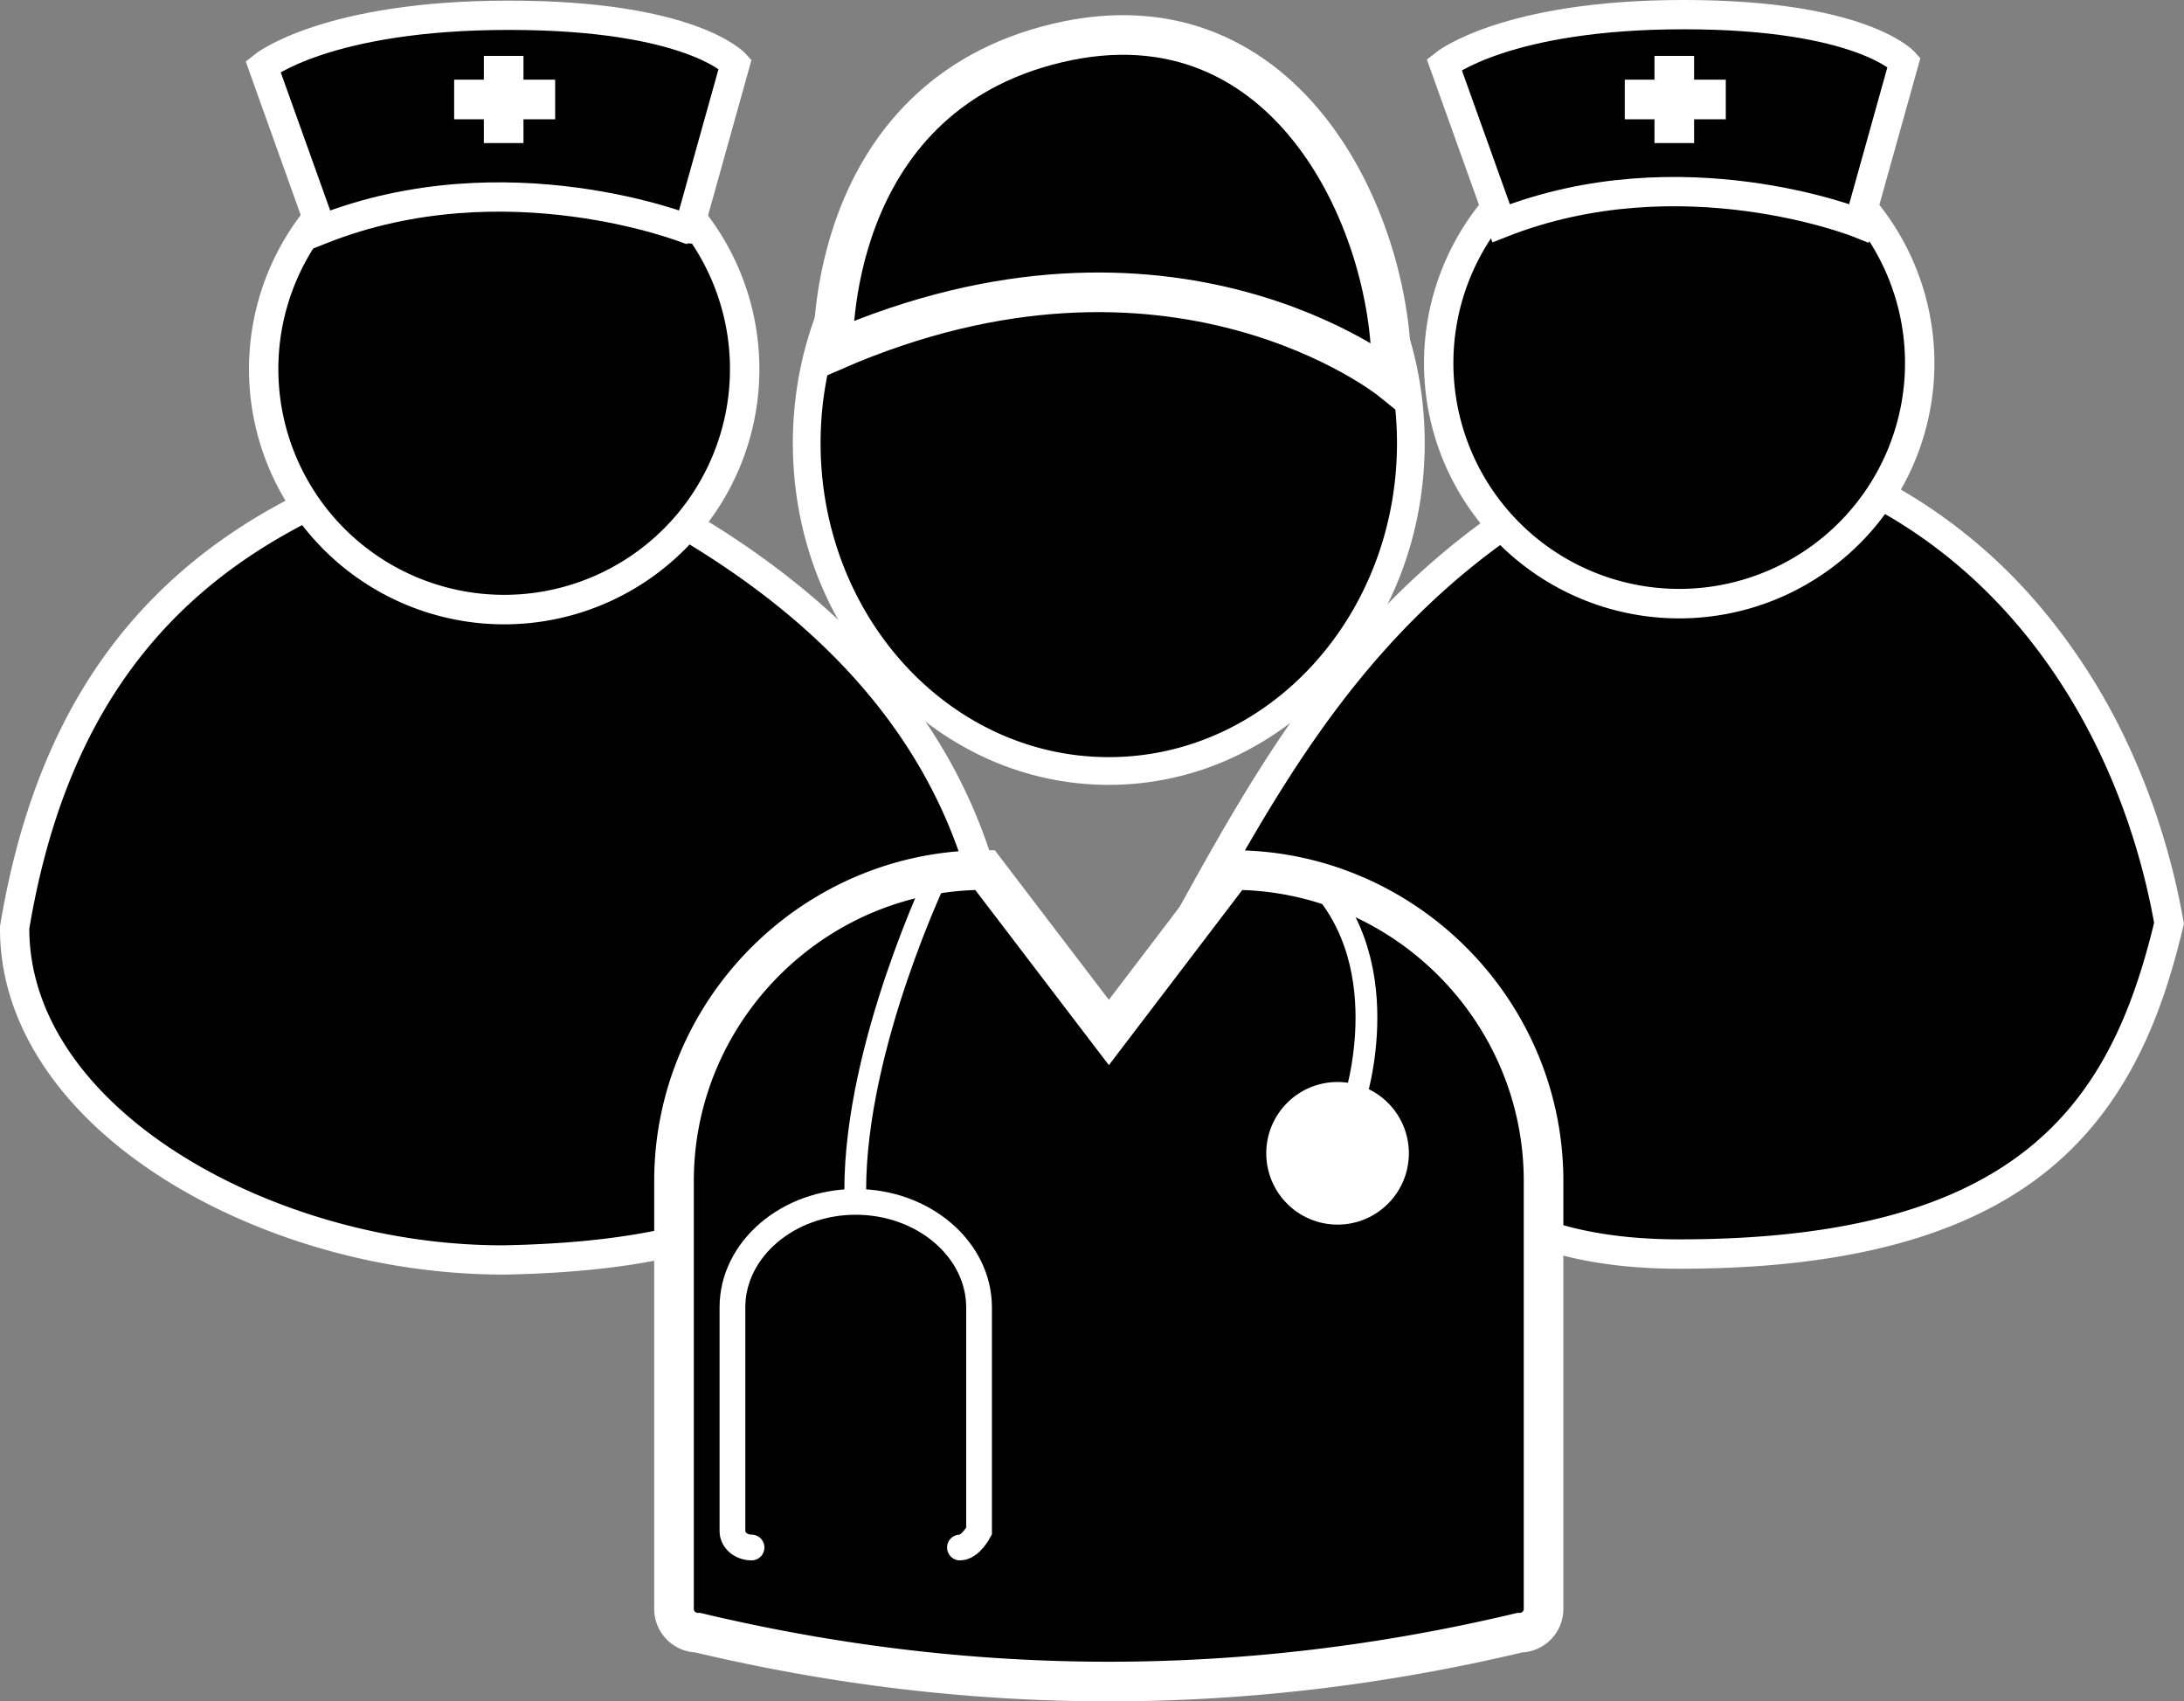
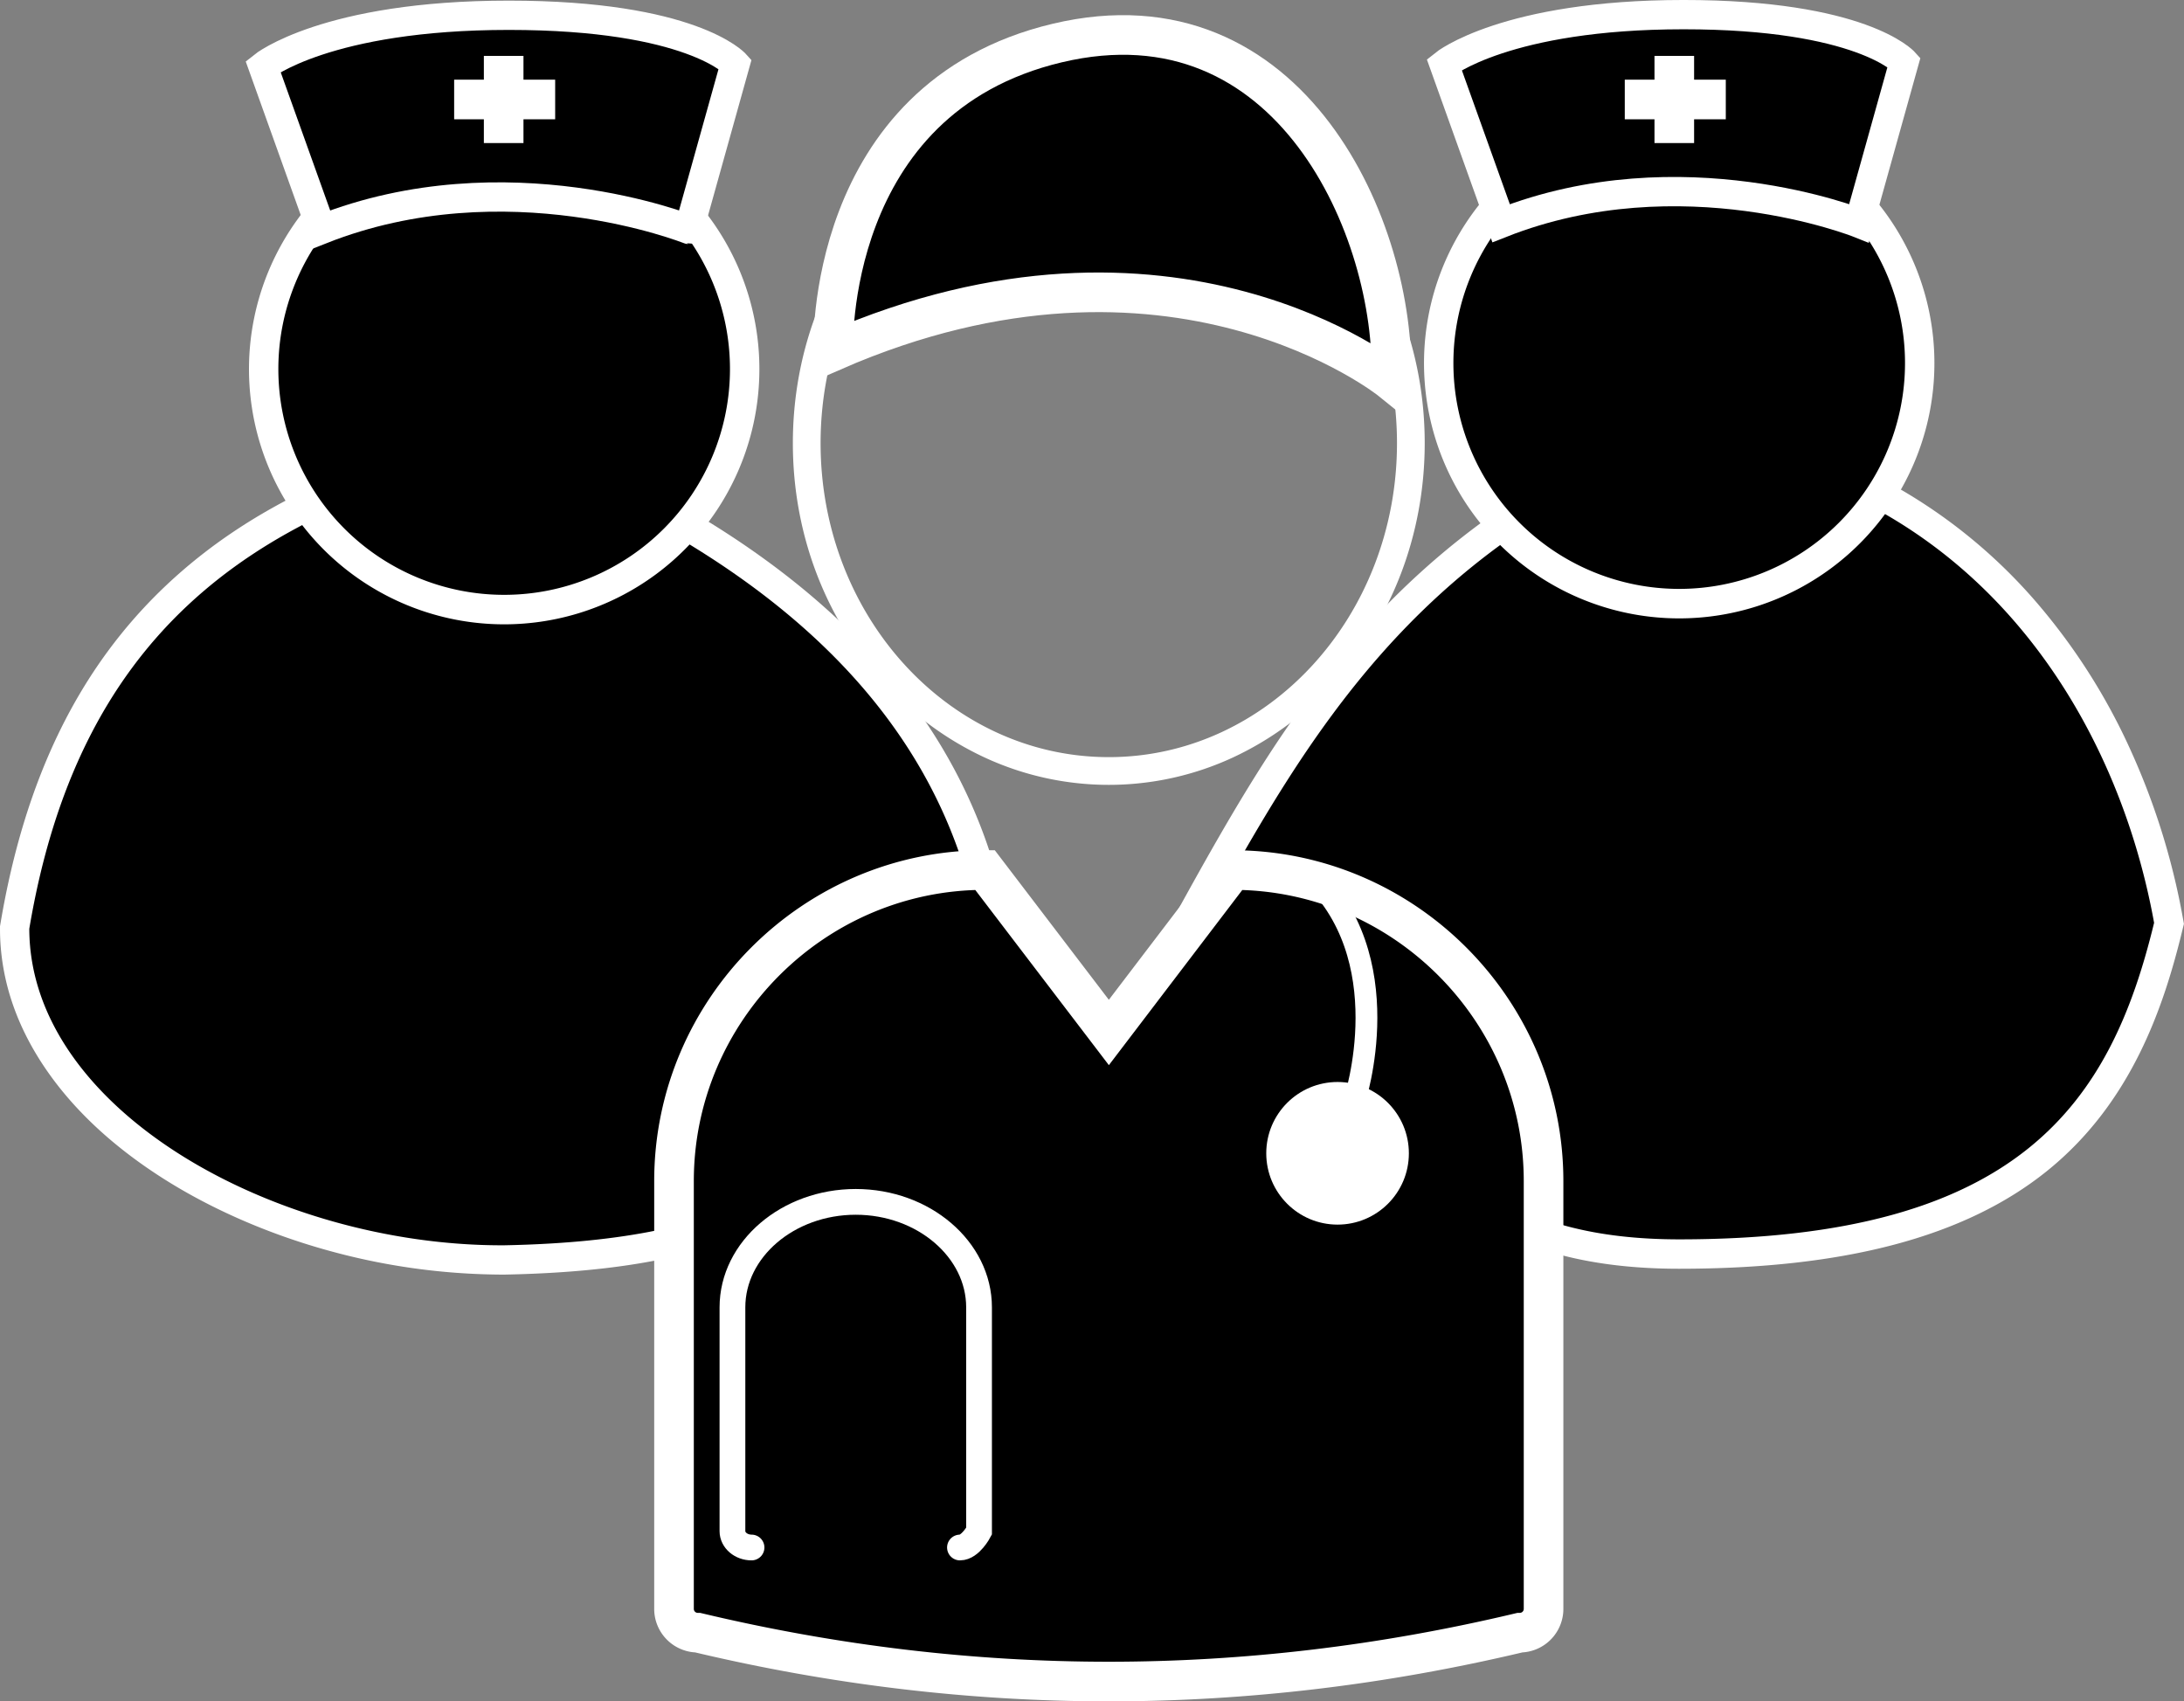
<svg xmlns="http://www.w3.org/2000/svg" viewBox="0 0 1102.61 858.89">
  <rect x="0" y="0" width="1102.61" height="858.89" fill="#808080" stroke="none" />
  <defs>
    <style>.a{fill:#fff;}.b,.c,.d,.e,.f{stroke:#fff;stroke-miterlimit:10;}.b{stroke-width:14.79px;}.c,.f{stroke-width:20px;}.d,.e{fill:none;}.d,.e,.f{stroke-linecap:round;}.d{stroke-width:11px;}.e{stroke-width:13px;}</style>
  </defs>
  <path d="M1199.48,727.84c-101.54,0-131.66-49.25-158.23-92.7-20.08-32.83-37.42-61.18-82.48-67.17L948,566.54l5.23-9.47c27.94-50.69,54-96,90.07-136.85,41.83-47.41,92-82.15,153.45-106.21l1.71-.67,1.83.21c36.25,4.16,69.83,14.4,99.81,30.46a260.9,260.9,0,0,1,73,58.28c36.51,41.62,62.55,97.39,73.33,157l.28,1.54-.37,1.52c-9.08,37.47-24.78,84.72-66,117.83C1340.59,712.26,1281.39,727.84,1199.48,727.84Z" transform="translate(-351.72 -94.78)" />
  <path class="a" d="M1199.48,320.9c148,17,220.49,133.19,239.75,239.74-21.91,90.41-67.26,159.8-239.75,159.8s-128.19-145-239.74-159.8c51.92-94.18,105.89-187.31,239.74-239.74m-2-15.11-3.42,1.34c-62.54,24.5-113.66,59.89-156.29,108.2-36.56,41.43-62.85,87.09-91,138.17l-10.44,19,21.44,2.85c41.57,5.52,57.27,31.2,77.15,63.7,13.23,21.64,28.23,46.16,53,64.78,28.16,21.16,64.64,31.45,111.52,31.45,83.66,0,144.38-16.12,185.61-49.26,42.91-34.51,59.15-83.24,68.51-121.85l.73-3-.55-3.07a356.83,356.83,0,0,0-25.86-83.49,310.24,310.24,0,0,0-49.19-77.1,268.22,268.22,0,0,0-75.1-59.93c-30.8-16.5-65.28-27-102.46-31.28l-3.66-.42Z" transform="translate(-351.72 -94.78)" />
  <circle cx="1199.48" cy="278.11" r="121.44" transform="translate(381.1 1322.78) rotate(-80.78)" />
  <path class="a" d="M1199.48,164.07a114,114,0,1,1-114,114,114,114,0,0,1,114-114m0-14.79a128.84,128.84,0,1,0,91.1,37.73,128,128,0,0,0-91.1-37.73Z" transform="translate(-351.72 -94.78)" />
  <path d="M605,730.84c-58.27,0-118.76-17-166-46.76-51.46-32.38-79.84-75.15-79.9-120.43V563l.1-.62c12.09-71.95,38.81-126.55,81.69-166.94,38.88-36.61,92.42-62.38,163.68-78.78l2.24-.51L609,317c70.42,27.69,126.59,62,167,101.91,41.56,41.12,67.59,89.36,77.35,143.4l1.39,7.67-7.75,1C806.5,576,800.44,597.14,792,626.33c-13,45.21-29.17,101.47-185.64,104.5Z" transform="translate(-351.72 -94.78)" />
  <path class="a" d="M606.25,323.9C744.43,378.23,826.74,457.09,846,563.64c-113.57,14.24,11.29,154.93-239.74,159.8H605c-114.26,0-238.35-68.39-238.49-159.81C390.84,418.81,474.18,354.29,606.25,323.9m1.15-15.44-4.46,1c-35.49,8.16-65.82,18.28-92.73,30.94-29.08,13.67-53.4,29.92-74.37,49.66-44.1,41.53-71.55,97.5-83.91,171.1l-.21,1.23v1.24c0,25.07,8.09,49.28,23.92,72,14.26,20.45,34.26,38.85,59.44,54.7,23.53,14.81,51.35,27,80.45,35.22A333.39,333.39,0,0,0,605,738.23h1.54c37.29-.73,67.81-4.33,93.31-11,23.4-6.13,41.95-14.72,56.72-26.25,28-21.86,36.08-50,42.58-72.59,8.17-28.44,13.11-45.61,48.68-50.07l15.49-1.94L860.54,561c-10-55.56-36.76-105.13-79.42-147.33-20.75-20.53-45.69-39.71-74.14-57-27.89-17-60-32.62-95.32-46.52l-4.26-1.68Z" transform="translate(-351.72 -94.78)" />
  <circle cx="254.53" cy="186.33" r="121.44" />
  <path class="a" d="M606.25,167.07a114,114,0,1,1-114,114,114,114,0,0,1,114-114m0-14.79A128.84,128.84,0,1,0,697.35,190a128,128,0,0,0-91.1-37.74Z" transform="translate(-351.72 -94.78)" />
  <path class="b" d="M514,210.61l-29.48-82.32s31.94-25.8,124.09-25.8,114.26,24.57,114.26,24.57l-23.34,83.55S607.37,173.75,514,210.61Z" transform="translate(-351.72 -94.78)" />
  <path class="b" d="M1109.56,207.46l-28.72-80.16s31.11-25.13,120.84-25.13S1313,126.1,1313,126.1l-22.73,81.36S1200.49,171.57,1109.56,207.46Z" transform="translate(-351.72 -94.78)" />
-   <ellipse cx="559.78" cy="223.72" rx="152.5" ry="165.5" />
  <path class="a" d="M911.5,160c80.36,0,145.5,71,145.5,158.5S991.86,477,911.5,477,766,406,766,318.5,831.14,160,911.5,160m0-14A148.24,148.24,0,0,0,849,159.74,159,159,0,0,0,798.3,197C768.44,229.48,752,272.65,752,318.5s16.44,89,46.3,121.54A159,159,0,0,0,849,477.26a149,149,0,0,0,125,0A159,159,0,0,0,1024.7,440c29.86-32.52,46.3-75.69,46.3-121.54s-16.44-89-46.3-121.54A159,159,0,0,0,974,159.74,148.24,148.24,0,0,0,911.5,146Z" transform="translate(-351.72 -94.78)" />
  <path class="c" d="M1119,919q-207.5,49.34-415,0a12,12,0,0,1-12-12V691c0-86.33,70.63-157,157-157l62.54,82L974,534c86.33,0,157,70.63,157,157V907A12,12,0,0,1,1119,919Z" transform="translate(-351.72 -94.78)" />
  <circle class="a" cx="675.28" cy="582.22" r="36" />
  <path class="d" d="M1035.5,650.5s24.22-73-24-116" transform="translate(-351.72 -94.78)" />
-   <path class="d" d="M825.32,535.79S783.5,622.5,783.5,695.5" transform="translate(-351.72 -94.78)" />
  <path class="e" d="M731.14,876c-5.3,0-9.64-3.71-9.64-8.24v-113c0-29.28,28-53.24,62.25-53.24h0c34.24,0,62.25,24,62.25,53.24v113s-4.34,8.24-9.64,8.24" transform="translate(-351.72 -94.78)" />
  <path class="f" d="M772.38,272S767.5,144.5,885.5,116.5,1056.73,211.45,1054.12,287C1054.12,287,943.25,197.44,772.38,272Z" transform="translate(-351.72 -94.78)" />
  <line class="c" x1="845.28" y1="28.22" x2="845.28" y2="72.22" />
  <line class="c" x1="820.28" y1="50.22" x2="871.28" y2="50.22" />
  <line class="c" x1="254.28" y1="28.22" x2="254.28" y2="72.22" />
  <line class="c" x1="229.28" y1="50.22" x2="280.28" y2="50.22" />
</svg>